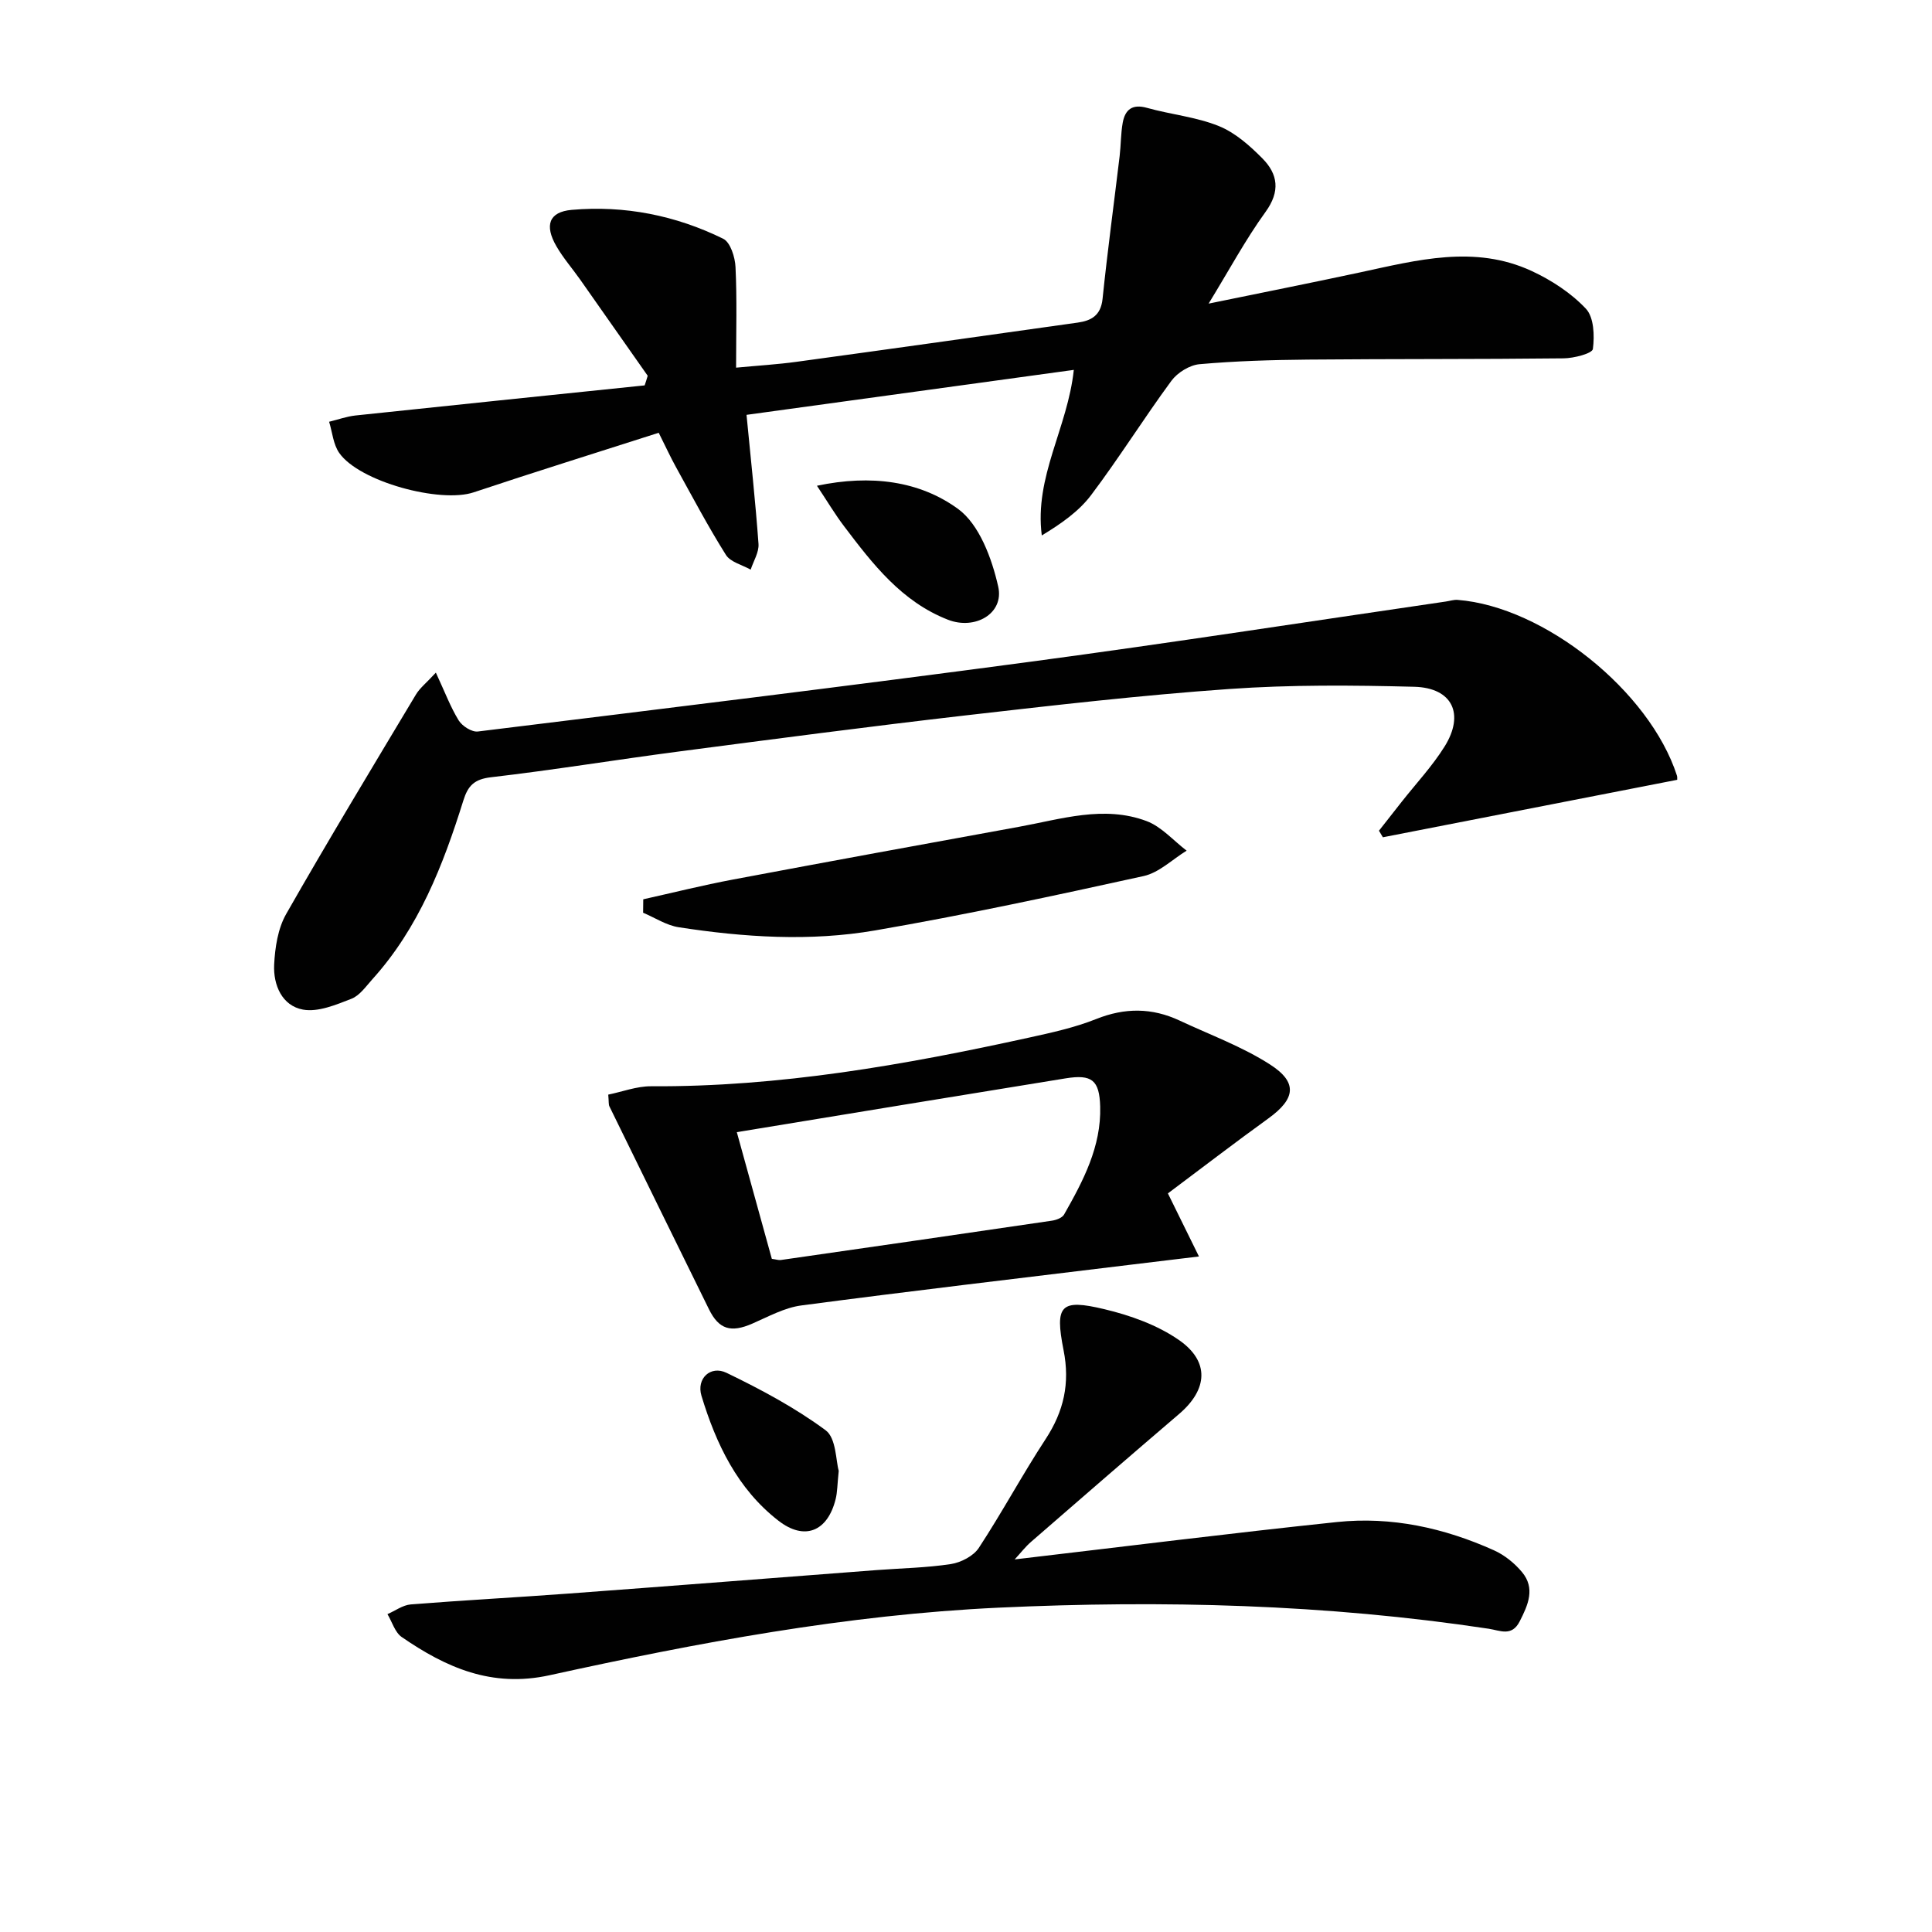
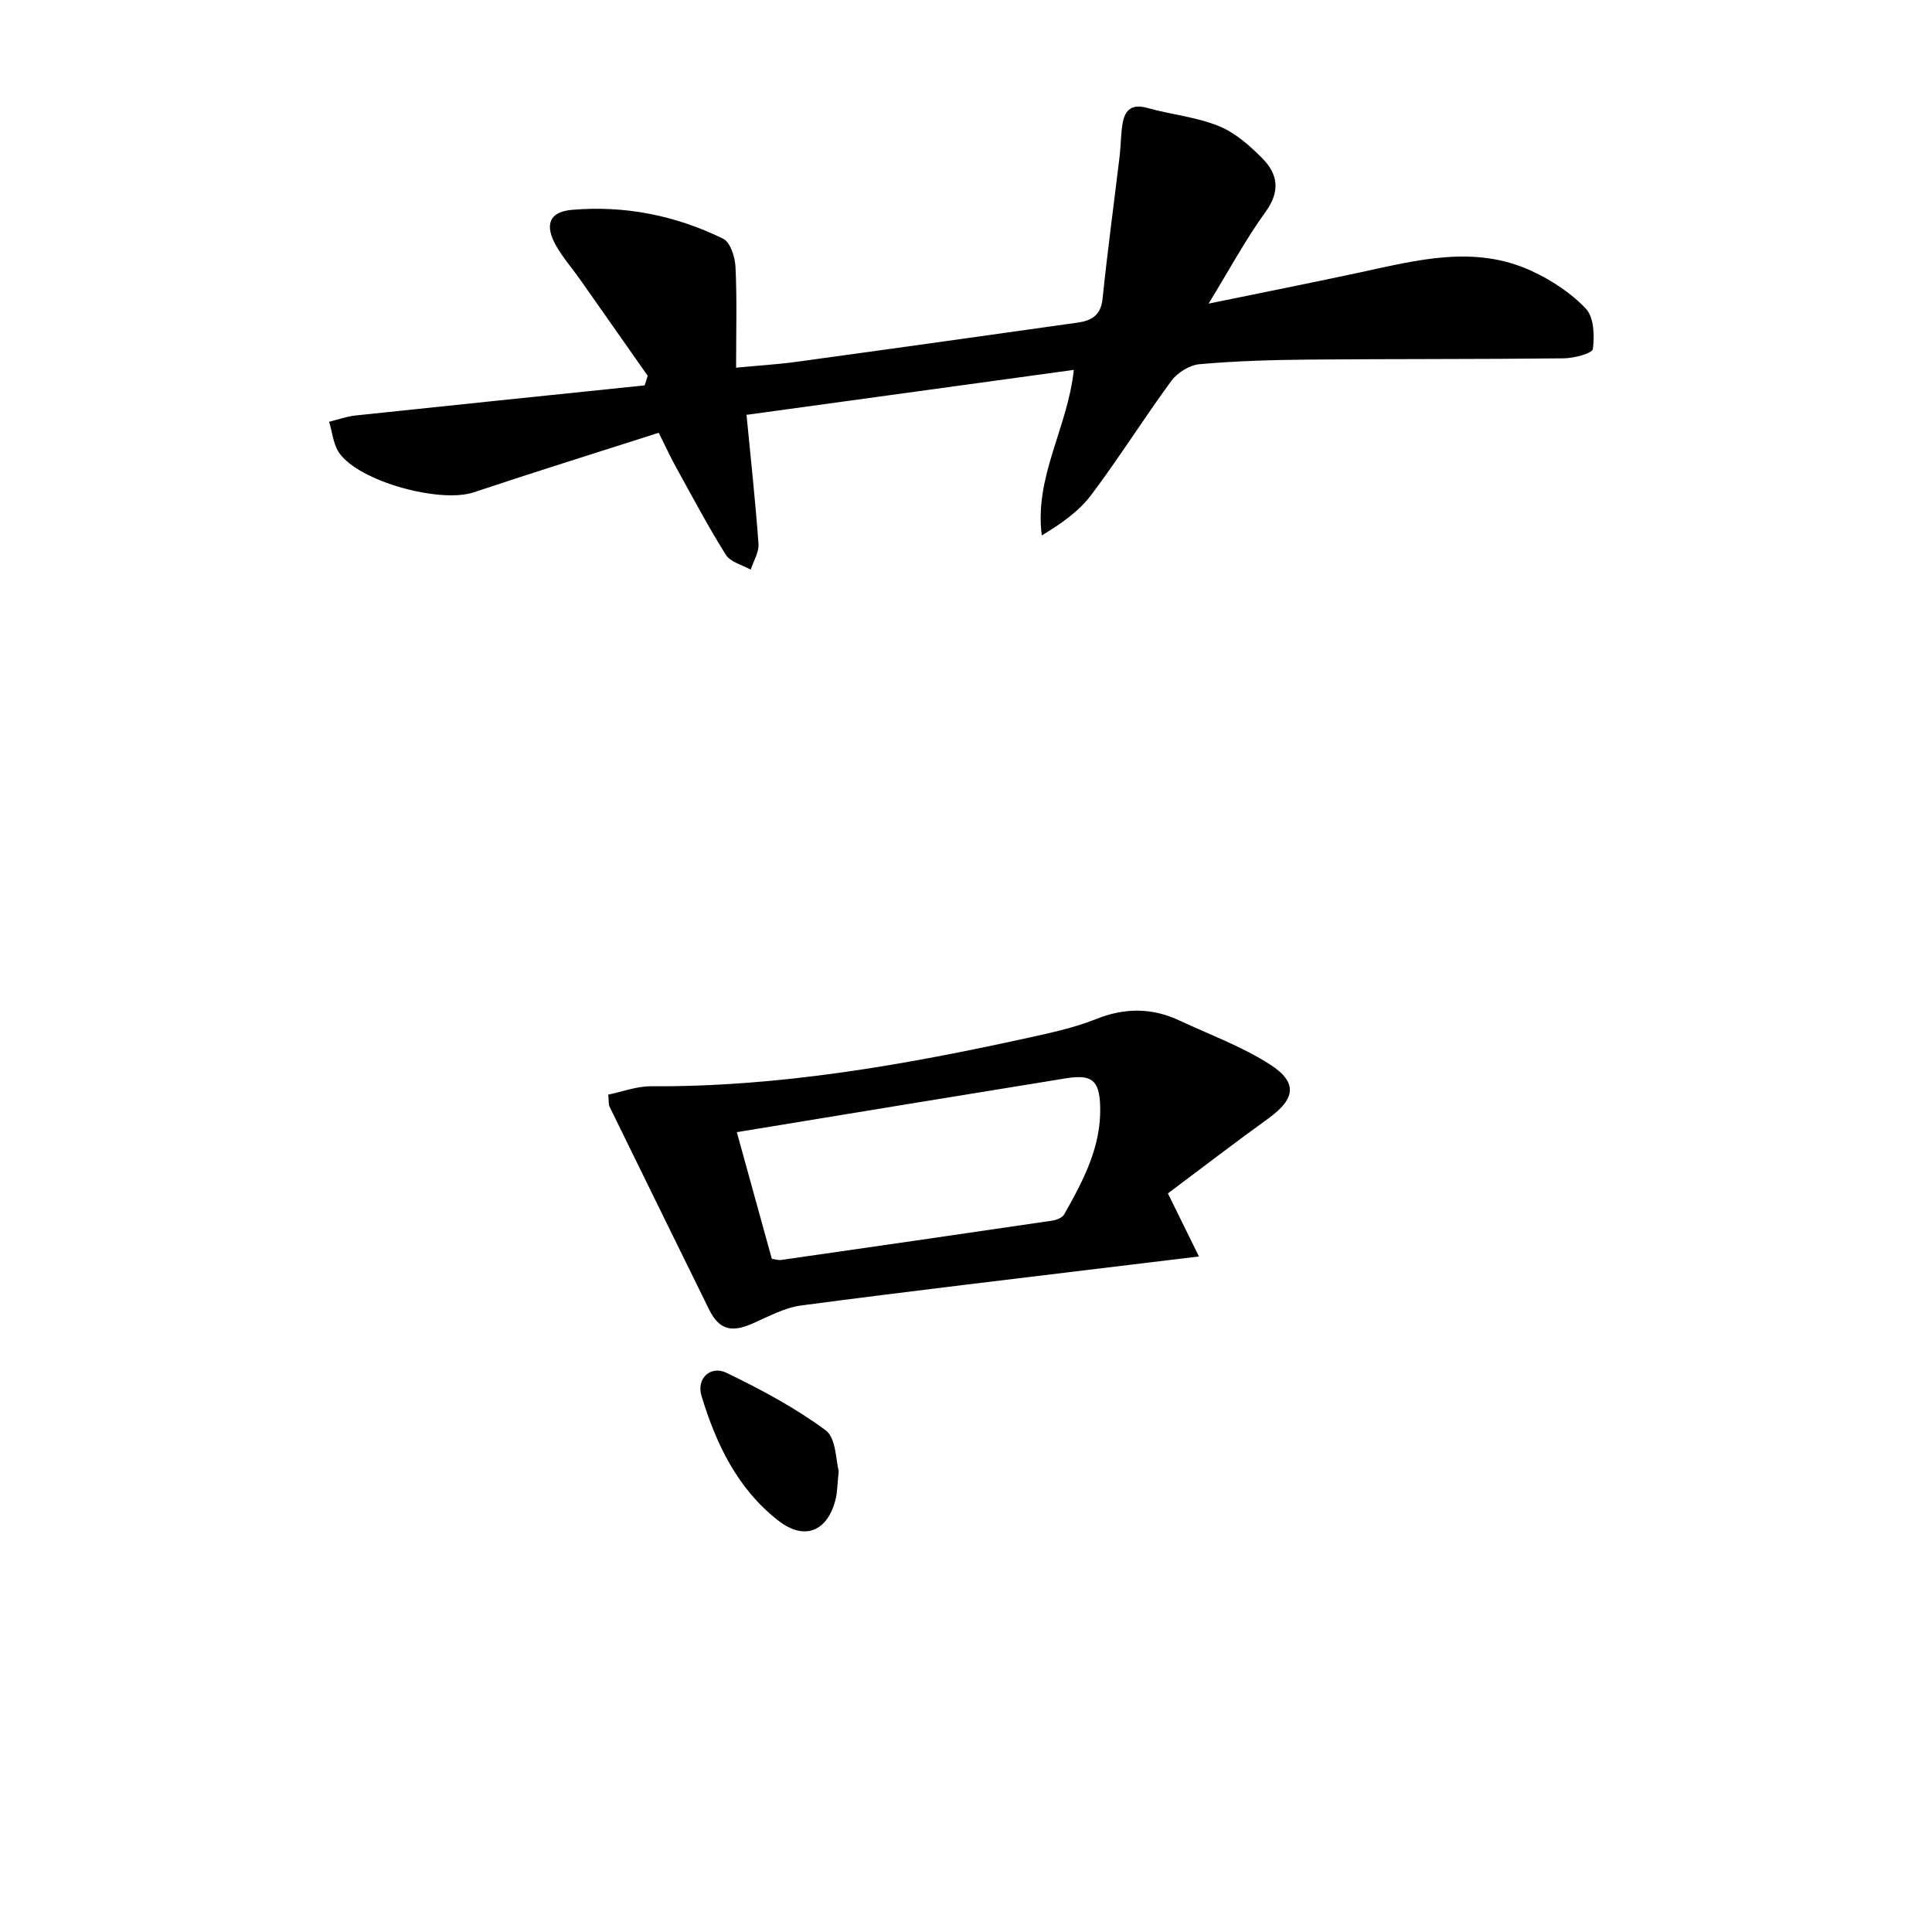
<svg xmlns="http://www.w3.org/2000/svg" enable-background="new 0 0 400 400" viewBox="0 0 400 400">
  <g fill="#010101">
    <path d="m134.1 77.8c-4.66-6.65-9.32-13.3-14-19.94-1.63-2.31-3.51-4.46-4.91-6.89-2.48-4.3-1.57-7.1 3.18-7.52 10.92-.96 21.52 1.14 31.36 5.98 1.49.73 2.46 3.82 2.55 5.87.32 6.62.12 13.27.12 20.82 4.53-.43 8.58-.67 12.58-1.22 19.39-2.65 38.78-5.38 58.16-8.11 2.82-.4 4.77-1.49 5.13-4.89 1.02-9.88 2.36-19.73 3.54-29.59.27-2.3.23-4.65.64-6.92.5-2.71 1.99-3.91 5.02-3.06 4.92 1.38 10.16 1.87 14.85 3.76 3.39 1.36 6.43 4.06 9.06 6.72 3.21 3.25 3.72 6.81.64 11.06-4.16 5.75-7.55 12.07-11.79 18.99 11.04-2.27 21.18-4.28 31.29-6.45 11.86-2.55 23.78-5.77 35.58-.31 4.11 1.9 8.16 4.55 11.23 7.8 1.68 1.77 1.82 5.6 1.46 8.35-.12.93-3.92 1.92-6.05 1.94-17.65.2-35.3.1-52.95.26-7.48.07-14.98.29-22.42.95-2.07.18-4.59 1.74-5.85 3.45-5.71 7.76-10.83 15.98-16.63 23.67-2.56 3.39-6.24 5.94-10.2 8.34-1.57-12.2 5.35-22.23 6.63-34.28-22.74 3.13-45.34 6.23-67.76 9.31.9 9.3 1.85 18 2.48 26.73.12 1.72-1.04 3.54-1.62 5.32-1.75-.99-4.19-1.56-5.13-3.06-3.71-5.9-6.97-12.08-10.34-18.18-1.12-2.02-2.08-4.12-3.57-7.1-12.84 4.12-25.61 8.09-38.3 12.33-6.92 2.32-23.69-2.19-27.85-8.16-1.24-1.78-1.42-4.28-2.09-6.45 1.82-.44 3.62-1.1 5.47-1.3 19.95-2.12 39.91-4.16 59.86-6.23.23-.66.43-1.33.63-1.99z" />
-     <path d="m90.24 139.26c1.88 4.04 3.03 7.14 4.73 9.9.73 1.17 2.71 2.44 3.96 2.29 38.24-4.7 76.48-9.37 114.67-14.48 28.62-3.83 57.17-8.26 85.75-12.43.81-.12 1.64-.4 2.43-.34 17.94 1.4 39.75 18.88 45.41 36.37.1.3.05.65.06.88-20.34 3.97-40.64 7.93-60.94 11.9-.27-.45-.54-.91-.81-1.36 1.58-2.01 3.16-4.02 4.73-6.02 2.98-3.78 6.31-7.34 8.85-11.4 4.21-6.74 1.62-12.17-6.26-12.38-12.77-.33-25.6-.44-38.33.46-18.21 1.28-36.38 3.38-54.53 5.46-19.8 2.28-39.56 4.88-59.33 7.47-13 1.7-25.95 3.83-38.96 5.34-3.46.4-4.78 1.73-5.74 4.82-4.18 13.38-9.23 26.37-18.84 37.01-1.33 1.48-2.63 3.38-4.34 4.04-3.19 1.24-6.88 2.8-10.01 2.24-4.35-.79-6.18-5.09-5.98-9.31.18-3.55.77-7.46 2.48-10.47 8.72-15.3 17.84-30.37 26.89-45.48.82-1.35 2.15-2.38 4.11-4.51z" />
-     <path d="m210.08 322.86c22.6-2.65 44.64-5.42 66.73-7.74 11.28-1.18 22.17 1.21 32.49 5.85 2.19.98 4.28 2.67 5.82 4.52 2.79 3.35 1.25 6.8-.48 10.19-1.64 3.22-4.03 1.9-6.44 1.53-33.66-5.08-67.47-5.94-101.46-4.36-31.51 1.47-62.31 7.26-92.96 13.99-11.98 2.63-21.42-1.59-30.61-7.91-1.4-.97-1.99-3.13-2.95-4.74 1.6-.69 3.16-1.87 4.81-2.01 10.93-.87 21.88-1.45 32.82-2.26 21.21-1.57 42.42-3.23 63.63-4.85 5.14-.39 10.32-.47 15.4-1.25 2.08-.32 4.66-1.66 5.77-3.34 4.83-7.36 9-15.15 13.82-22.51 3.78-5.76 5.09-11.57 3.73-18.43-1.85-9.36-.62-10.65 8.44-8.49 5.38 1.28 10.95 3.27 15.44 6.38 6.43 4.46 5.96 10.26.05 15.31-10.24 8.75-20.42 17.58-30.59 26.42-1.23 1.05-2.22 2.36-3.46 3.7z" />
    <path d="m125.93 226.63c2.9-.59 5.87-1.74 8.84-1.73 26.56.16 52.5-4.41 78.3-10.08 4.69-1.03 9.44-2.07 13.88-3.84 5.95-2.38 11.58-2.35 17.28.32 6.29 2.95 12.93 5.37 18.73 9.1 5.79 3.72 5.22 7.12-.32 11.13-6.99 5.05-13.84 10.31-20.84 15.55 2.13 4.34 4.07 8.26 6.43 13.06-5.58.67-10.12 1.22-14.67 1.77-22.56 2.75-45.13 5.39-67.66 8.37-3.49.46-6.83 2.32-10.14 3.76-4.42 1.93-6.92 1.22-8.98-2.98-6.88-13.98-13.75-27.97-20.59-41.96-.22-.41-.12-.97-.26-2.47zm26.62 7.77c2.55 9.2 4.92 17.77 7.25 26.23.89.12 1.4.31 1.87.24 18.7-2.69 37.41-5.38 56.1-8.14.91-.13 2.14-.58 2.54-1.28 3.95-6.96 7.71-14.05 7.47-22.37-.16-5.47-1.73-6.69-7.14-5.82-22.4 3.62-44.79 7.32-68.09 11.14z" />
-     <path d="m133.18 186.19c6.19-1.38 12.34-2.92 18.57-4.09 19.71-3.71 39.44-7.32 59.17-10.91 8.77-1.59 17.61-4.51 26.45-1.2 3.1 1.16 5.56 4.04 8.31 6.13-2.96 1.81-5.71 4.56-8.91 5.26-18.45 4.06-36.94 8.04-55.56 11.25-13.48 2.33-27.16 1.43-40.67-.65-2.56-.39-4.93-1.97-7.39-3.01.01-.92.02-1.85.03-2.78z" />
-     <path d="m169.14 100.57c11.23-2.37 21.25-.98 29.18 4.77 4.44 3.22 7.04 10.29 8.35 16.11 1.26 5.59-4.8 9.04-10.4 6.86-9.59-3.74-15.58-11.52-21.5-19.34-1.86-2.44-3.44-5.11-5.63-8.4z" />
    <path d="m173.65 304.52c-.3 2.9-.28 4.43-.64 5.86-1.67 6.72-6.45 8.66-11.85 4.46-8.48-6.58-12.91-15.89-15.93-25.86-1.08-3.56 1.87-6.35 5.19-4.75 7.12 3.44 14.2 7.22 20.53 11.9 2.19 1.63 2.1 6.33 2.7 8.39z" />
  </g>
</svg>